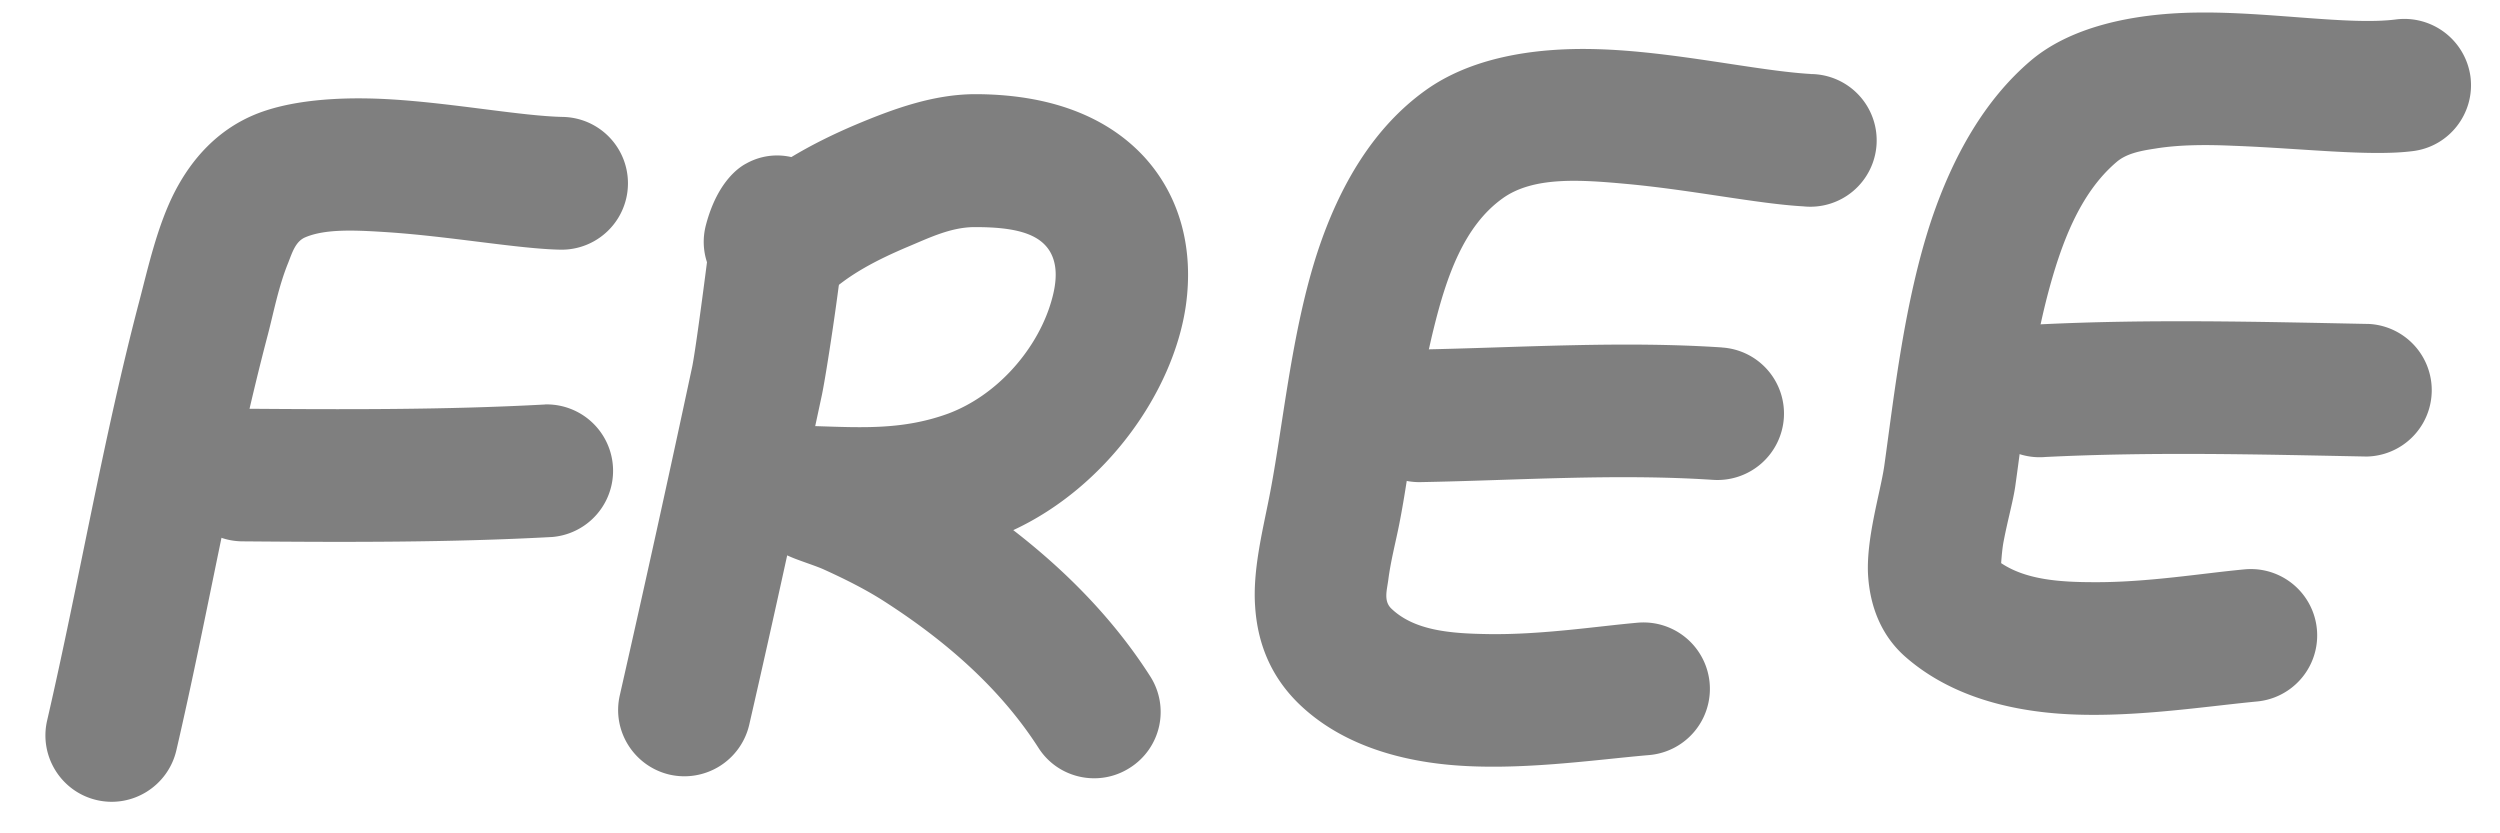
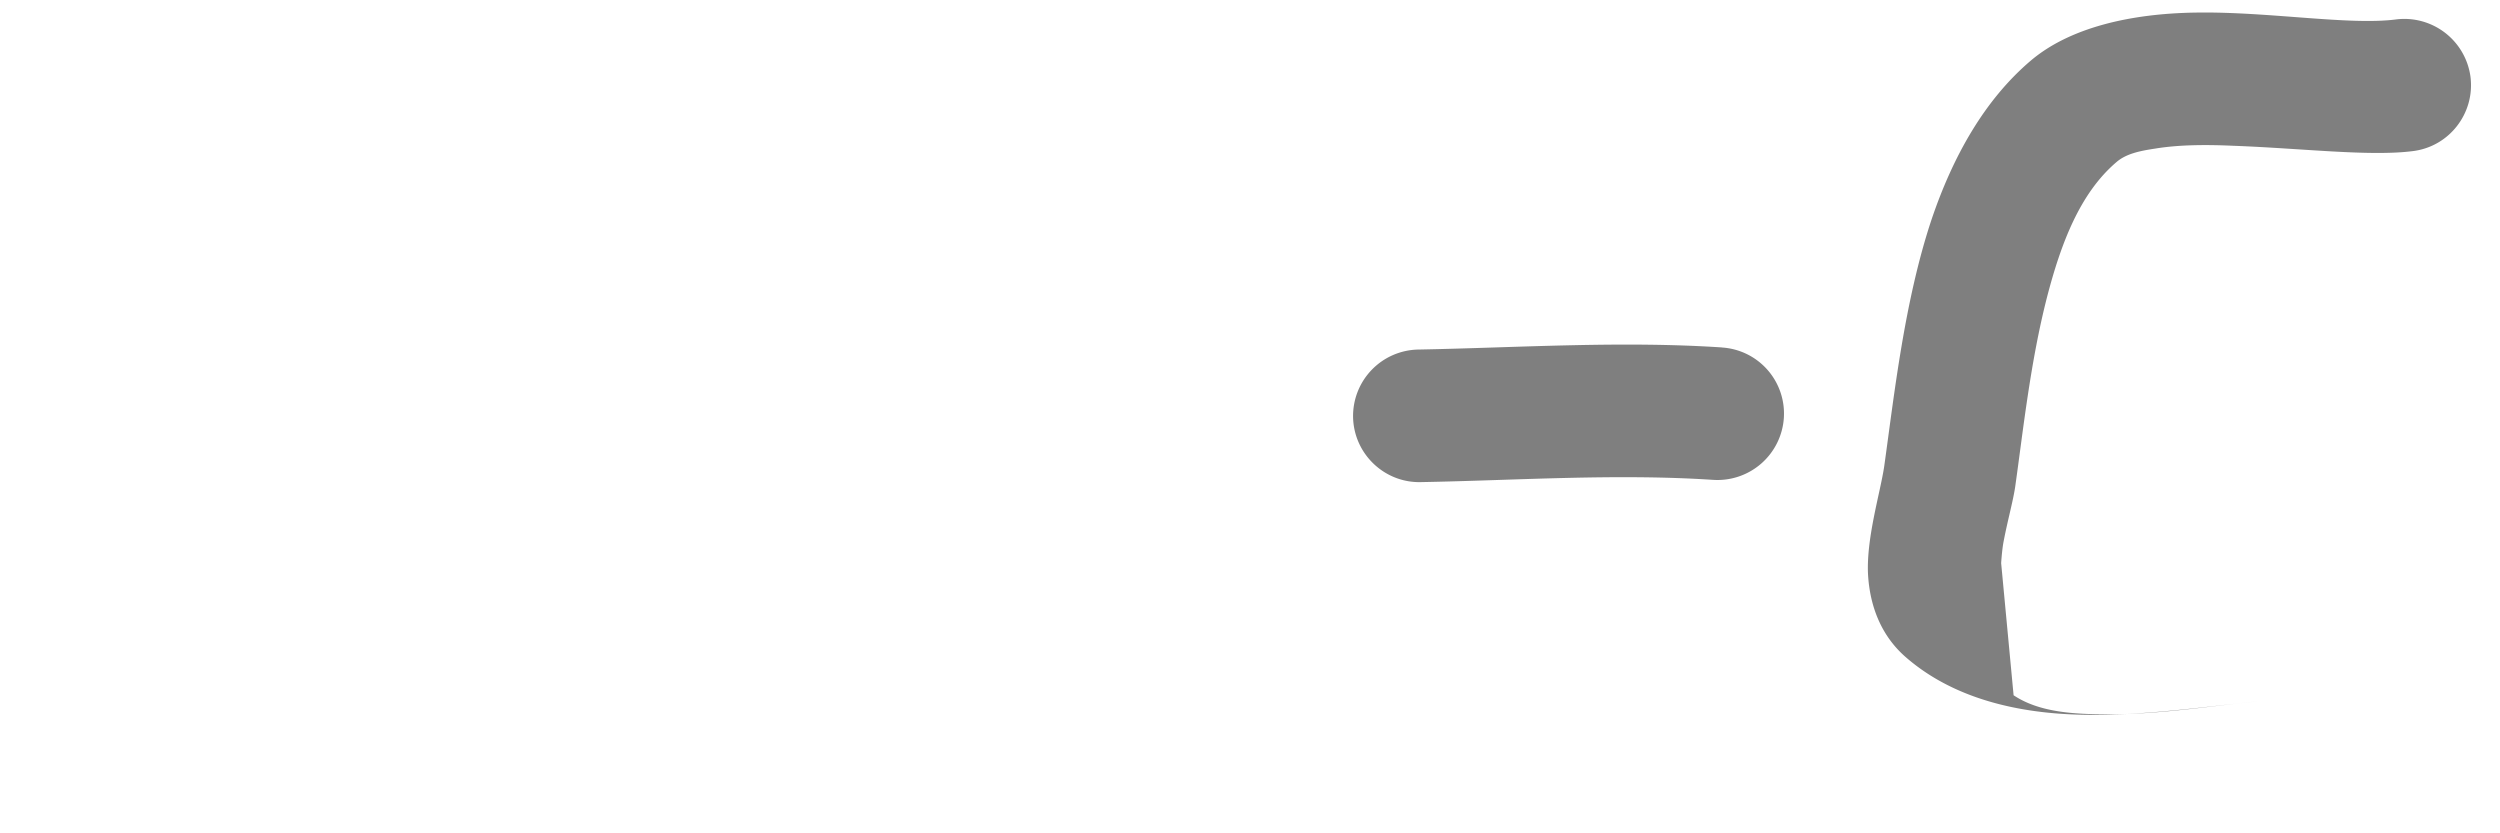
<svg xmlns="http://www.w3.org/2000/svg" viewBox="0 0 39 13" fill="none">
  <g opacity=".5" fill-rule="evenodd" clip-rule="evenodd" fill="#000">
-     <path d="M8.78 1.824c-.637-.013-1.696-.213-2.666-.273-.842-.052-1.634.015-2.18.254-.538.236-.93.654-1.203 1.178-.276.534-.42 1.19-.555 1.704-.569 2.161-.938 4.375-1.44 6.55-.13.556.216 1.114.772 1.244.558.13 1.113-.22 1.243-.775.5-2.155.866-4.351 1.429-6.491.088-.336.166-.75.318-1.12.062-.159.113-.327.262-.392.309-.132.755-.114 1.23-.084 1.001.062 2.095.264 2.752.276a1.035 1.035 0 0 0 .037-2.071Z" />
-     <path d="M8.504 6.31c-1.558.085-3.147.078-4.71.066A1.037 1.037 0 0 0 2.75 7.4a1.038 1.038 0 0 0 1.028 1.045c1.604.014 3.238.019 4.838-.068a1.036 1.036 0 0 0-.111-2.068ZM11.029 4.09c-.074.578-.19 1.443-.233 1.642a418.363 418.363 0 0 1-1.126 5.11c-.13.558.22 1.112.775 1.242a1.039 1.039 0 0 0 1.243-.778c.393-1.71.764-3.42 1.132-5.137.068-.318.281-1.713.336-2.33.034-.399-.037-.669-.065-.743a1.014 1.014 0 0 0-.438-.516.985.985 0 0 0-1.01-.03c-.064.034-.439.234-.63.958-.053.2-.044.4.016.583Z" />
-     <path d="M15.807 8.27c1.445-.67 2.497-2.152 2.692-3.501.125-.88-.085-1.703-.648-2.32-.51-.554-1.34-.976-2.63-.98-.655 0-1.274.225-1.874.477-.692.294-1.393.681-1.931 1.214a1.036 1.036 0 0 0 1.459 1.47c.35-.347.823-.583 1.277-.776.343-.143.687-.315 1.067-.311.595 0 .99.093 1.161.382.146.25.092.577-.018.896-.238.681-.823 1.35-1.567 1.63-.7.256-1.334.22-2.057.197-.896-.032-1.055.652-1.092.82a.987.987 0 0 0 .329 1.004c.054.046.172.137.351.212.134.06.415.147.535.204.317.144.643.306.938.496.933.6 1.795 1.338 2.401 2.282.305.48.947.62 1.427.311a1.03 1.03 0 0 0 .316-1.427c-.566-.886-1.308-1.64-2.136-2.28ZM28.247 1.154C27.395 1.104 26.1.8 24.913.767c-1.03-.03-1.986.149-2.672.64-.81.579-1.343 1.48-1.686 2.519-.416 1.27-.541 2.757-.758 3.845-.104.526-.256 1.134-.217 1.689.036.558.232 1.078.677 1.514.593.577 1.425.871 2.348.957 1.075.1 2.276-.08 3.123-.152a1.036 1.036 0 0 0-.18-2.065c-.633.056-1.491.189-2.317.178-.584-.008-1.163-.048-1.528-.4-.123-.12-.065-.291-.045-.451.038-.296.118-.596.171-.868.172-.865.276-1.992.536-3.044.201-.818.473-1.604 1.078-2.036.479-.343 1.21-.29 1.939-.223 1.01.093 2.035.309 2.748.349a1.035 1.035 0 1 0 .117-2.064Z" />
-     <path d="M26.862 5.42c-1.576-.104-3.16.003-4.738.033a1.037 1.037 0 0 0-1.016 1.055c.012.57.485 1.025 1.054 1.013 1.52-.028 3.048-.135 4.566-.035a1.038 1.038 0 0 0 1.1-.965 1.033 1.033 0 0 0-.966-1.1ZM31.218 8.785c.006-.093.02-.25.04-.347.064-.335.156-.657.184-.88.12-.851.234-1.92.492-2.924.215-.828.51-1.619 1.086-2.108.15-.128.362-.172.595-.207.374-.062.796-.064 1.221-.045 1.056.038 2.133.17 2.806.083.567-.07.968-.59.898-1.156a1.041 1.041 0 0 0-1.16-.898C36.65.398 35.39.18 34.272.196c-1.046.013-1.99.239-2.592.75-.718.61-1.214 1.489-1.549 2.482-.422 1.27-.58 2.724-.737 3.844-.06.414-.293 1.157-.25 1.732.038.506.23.933.575 1.238.623.549 1.454.815 2.362.888 1.072.086 2.255-.103 3.129-.187a1.035 1.035 0 0 0-.194-2.061c-.66.061-1.514.204-2.34.2-.536 0-1.066-.035-1.458-.297Z" />
-     <path d="M36.962 5.054c-1.729-.035-3.434-.078-5.158.007a1.036 1.036 0 1 0 .104 2.068c1.676-.083 3.333-.04 5.01-.007a1.035 1.035 0 0 0 .044-2.068Z" />
+     <path d="M26.862 5.42c-1.576-.104-3.16.003-4.738.033a1.037 1.037 0 0 0-1.016 1.055c.012.57.485 1.025 1.054 1.013 1.52-.028 3.048-.135 4.566-.035a1.038 1.038 0 0 0 1.1-.965 1.033 1.033 0 0 0-.966-1.1ZM31.218 8.785c.006-.093.02-.25.04-.347.064-.335.156-.657.184-.88.12-.851.234-1.92.492-2.924.215-.828.51-1.619 1.086-2.108.15-.128.362-.172.595-.207.374-.062.796-.064 1.221-.045 1.056.038 2.133.17 2.806.083.567-.07.968-.59.898-1.156a1.041 1.041 0 0 0-1.16-.898C36.65.398 35.39.18 34.272.196c-1.046.013-1.99.239-2.592.75-.718.61-1.214 1.489-1.549 2.482-.422 1.27-.58 2.724-.737 3.844-.06.414-.293 1.157-.25 1.732.038.506.23.933.575 1.238.623.549 1.454.815 2.362.888 1.072.086 2.255-.103 3.129-.187c-.66.061-1.514.204-2.34.2-.536 0-1.066-.035-1.458-.297Z" />
  </g>
</svg>